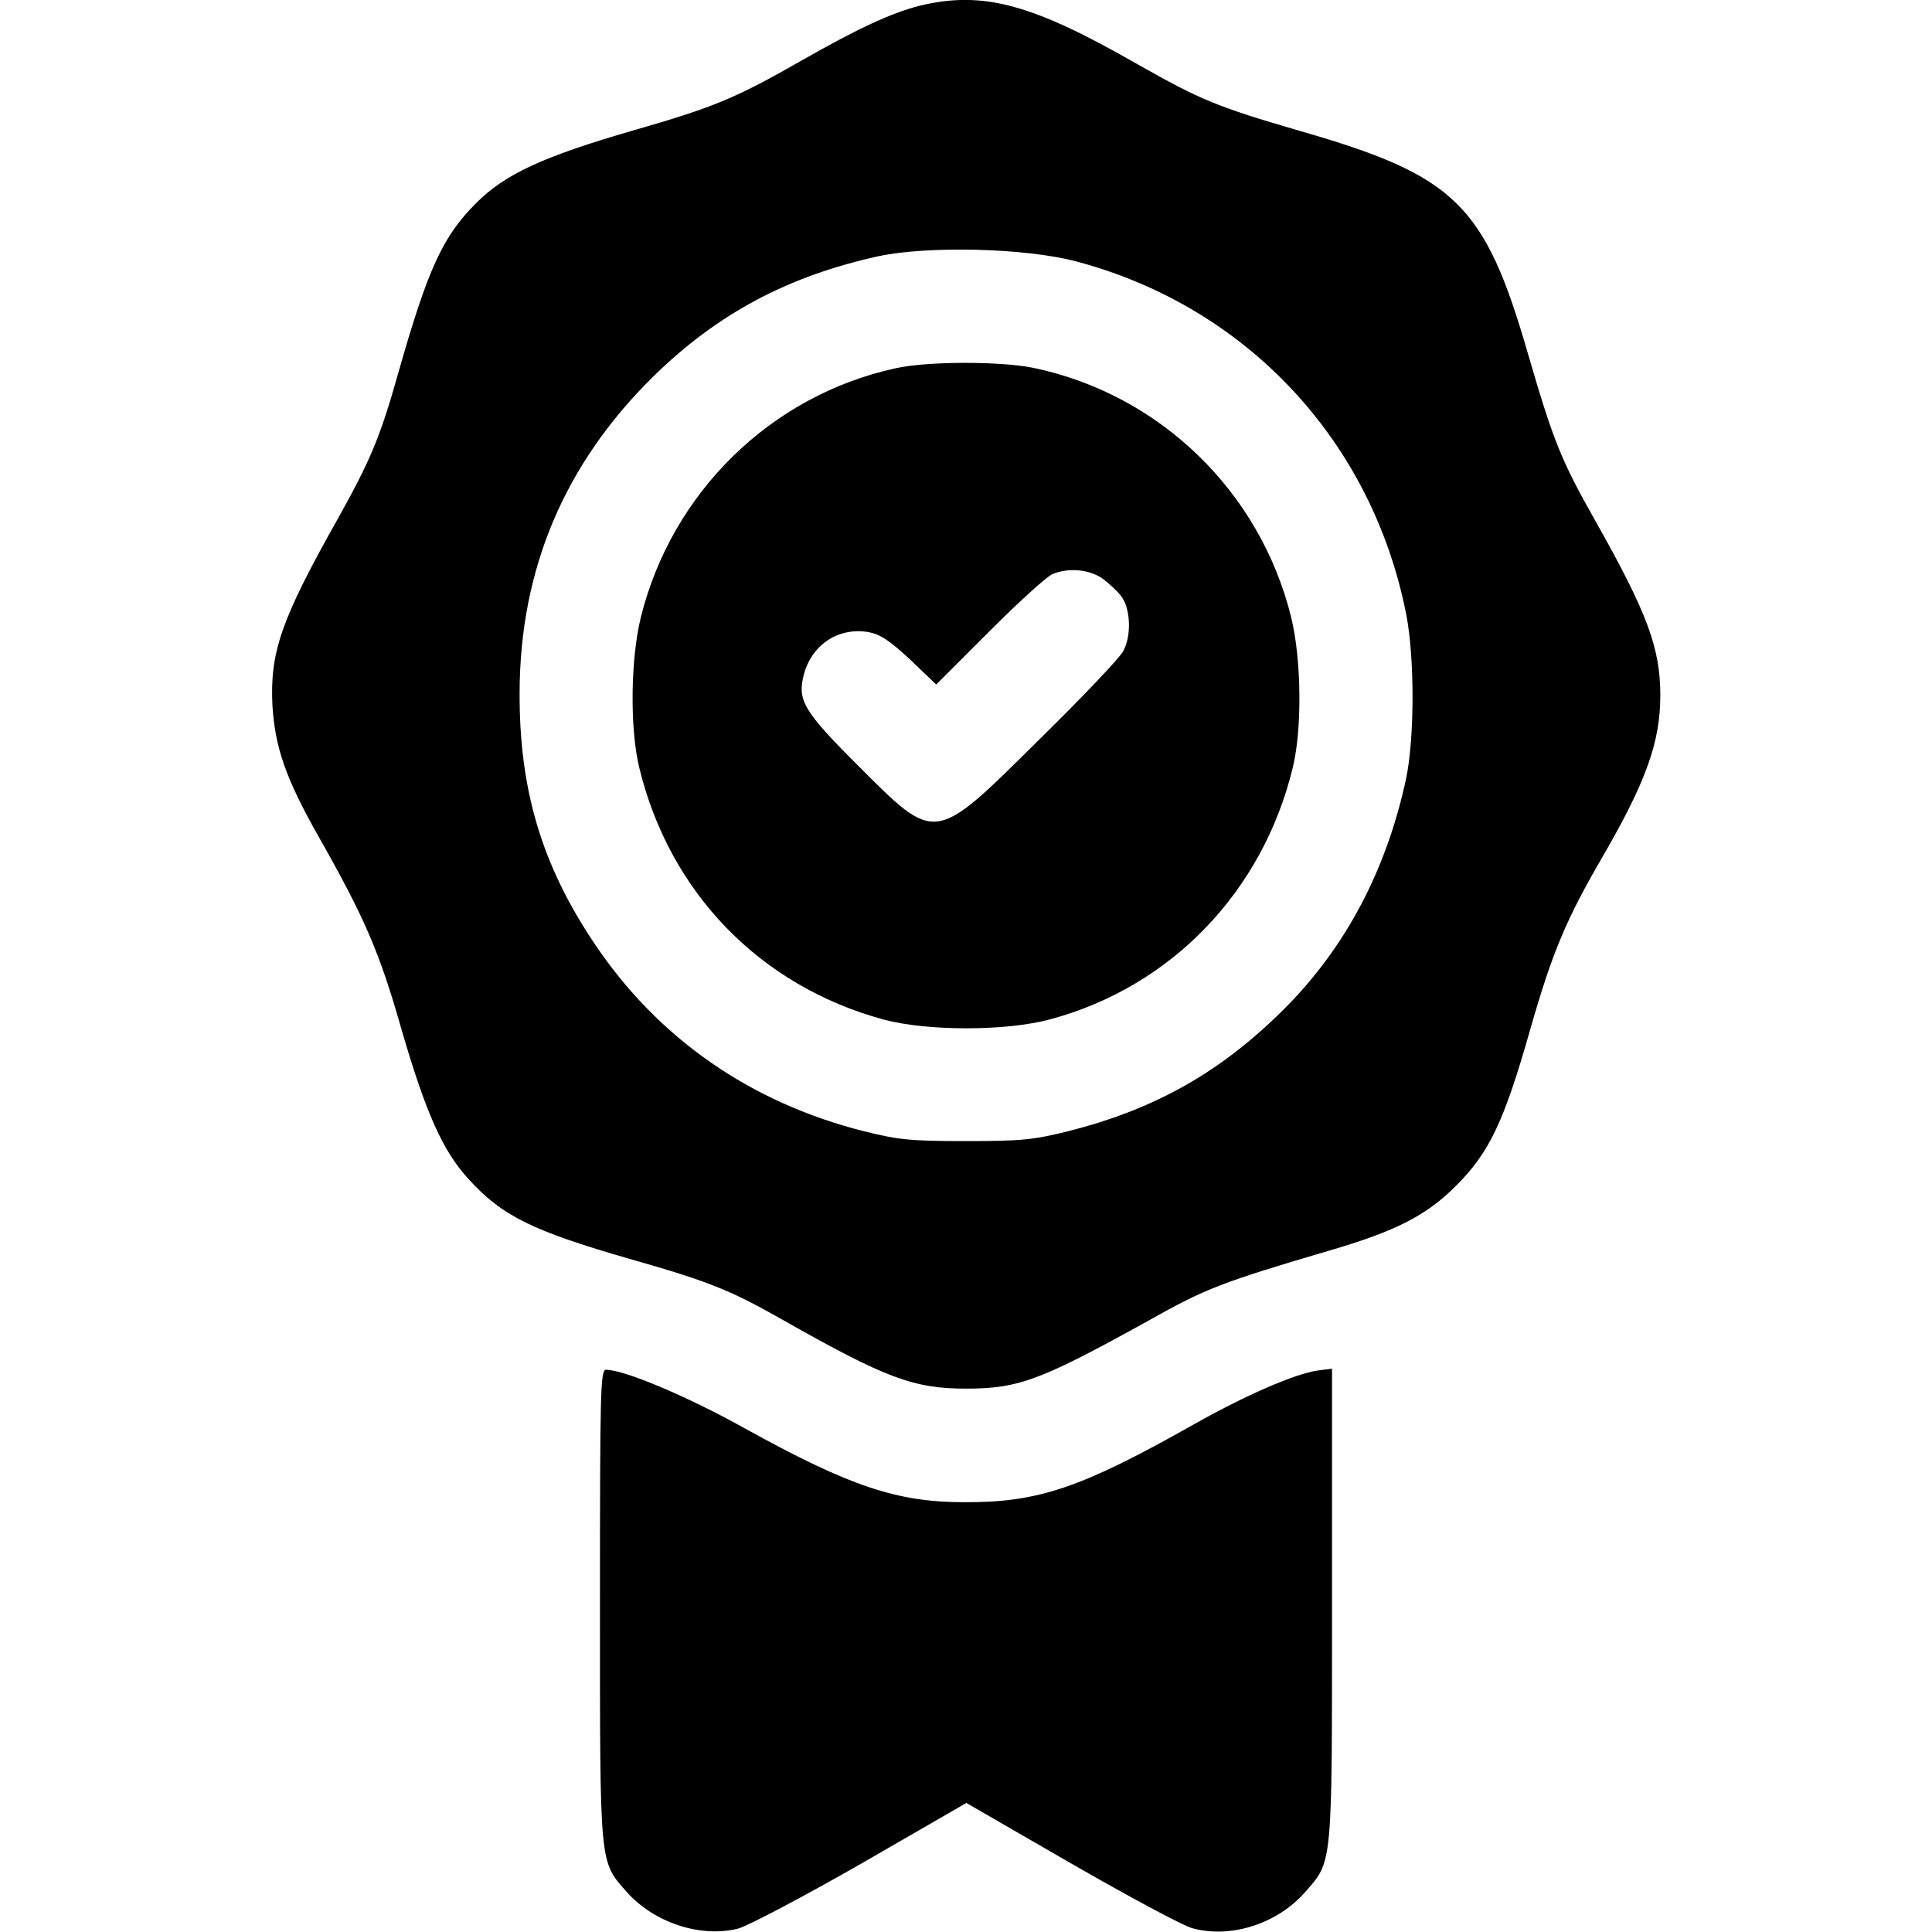
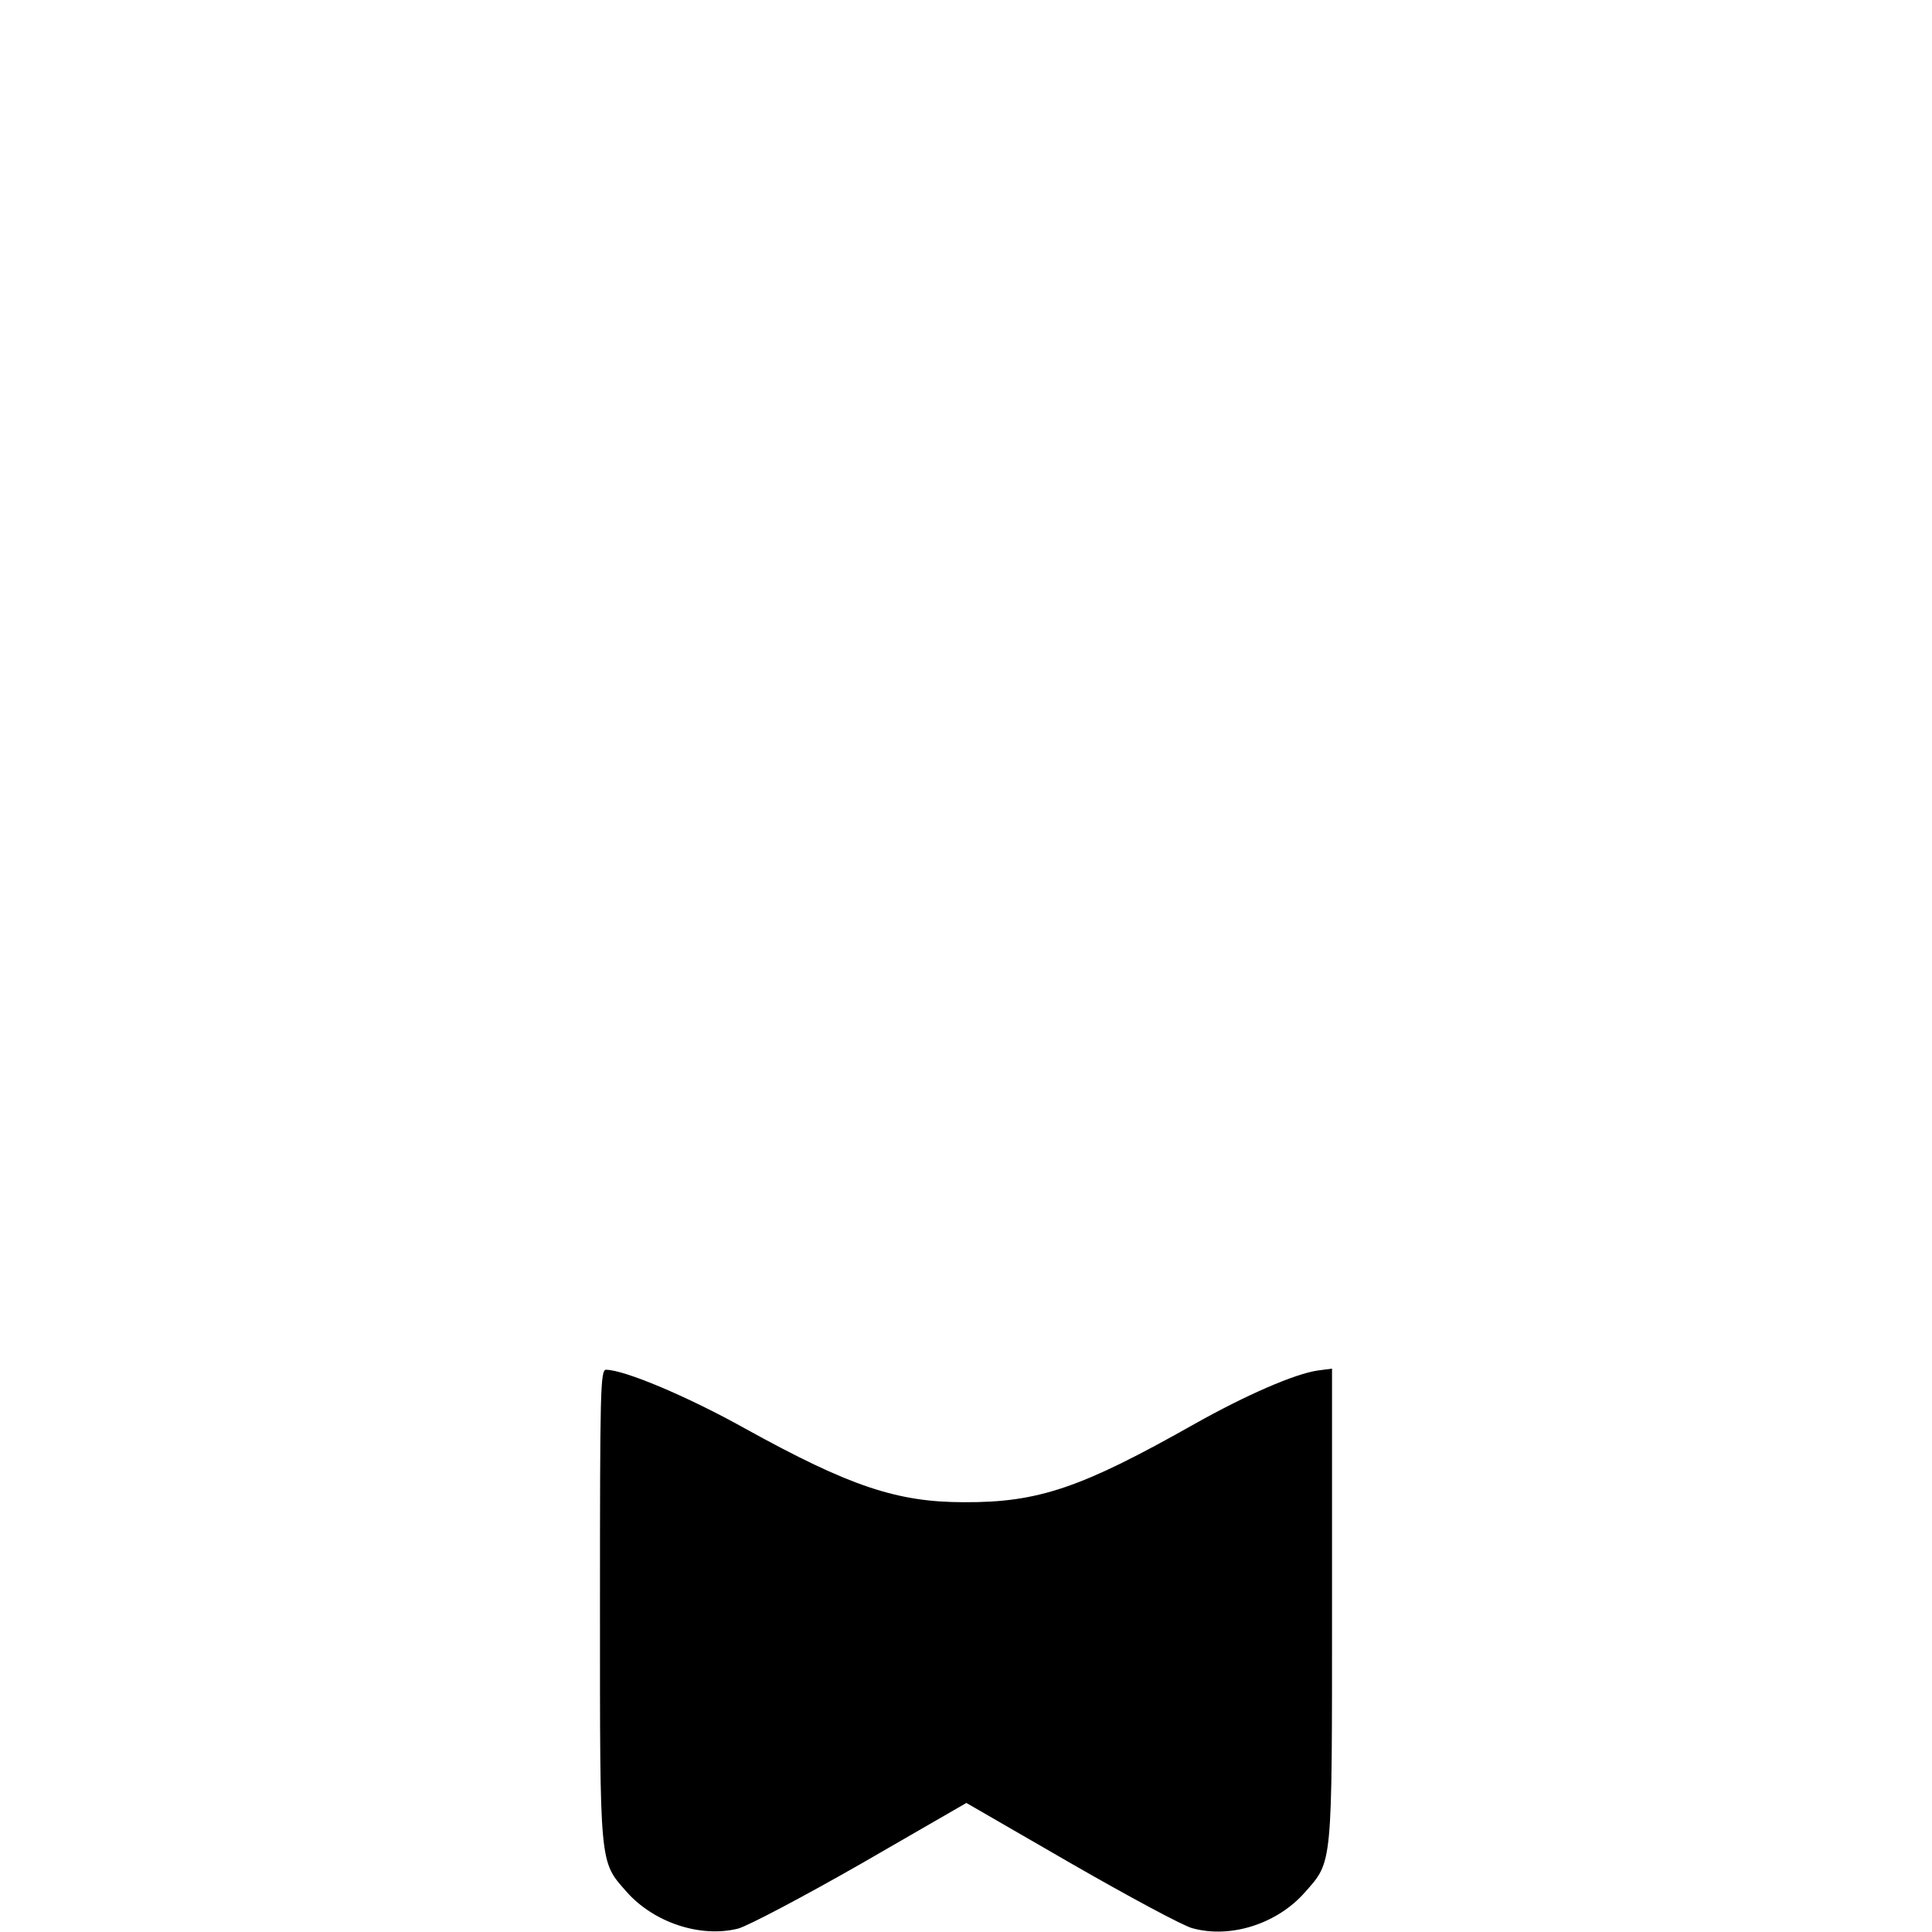
<svg xmlns="http://www.w3.org/2000/svg" version="1.0" width="512pt" height="512pt" viewBox="0 0 512 512" preserveAspectRatio="xMidYMid meet">
  <g transform="translate(0,512) scale(0.1,-0.1)" fill="#000000" stroke="none">
-     <path d="M2438 5105 c-75 -19 -164 -60 -313 -145 -175 -100 -232 -124 -448 -186 -238 -69 -338 -115 -415 -192 -89 -89 -128 -174 -207 -452 -48 -171 -75 -233 -161 -387 -149 -265 -179 -351 -172 -493 7 -111 35 -192 120 -343 125 -220 164 -311 222 -515 64 -220 109 -322 178 -397 88 -97 169 -137 426 -211 214 -61 268 -83 412 -165 267 -151 341 -179 480 -179 140 0 198 22 485 181 151 85 197 102 475 184 179 52 261 94 340 174 87 87 126 169 195 412 59 206 95 292 194 462 114 197 151 302 151 424 0 126 -34 218 -174 466 -90 159 -110 211 -176 437 -115 399 -192 474 -605 593 -220 64 -263 82 -431 177 -279 160 -409 195 -576 155z m415 -678 c451 -120 784 -476 874 -937 22 -114 22 -327 -1 -435 -52 -240 -158 -442 -318 -604 -169 -170 -344 -270 -578 -329 -92 -23 -125 -26 -270 -26 -145 0 -178 3 -270 26 -302 76 -547 247 -715 498 -140 209 -199 408 -198 665 1 327 119 605 353 836 170 167 357 267 598 320 132 28 390 22 525 -14z" />
-     <path d="M2373 4144 c-330 -72 -593 -329 -675 -661 -27 -111 -29 -293 -4 -397 80 -331 320 -579 648 -668 116 -31 326 -31 442 1 320 86 563 339 642 667 25 102 23 286 -4 397 -82 334 -348 592 -683 662 -87 18 -281 18 -366 -1z m547 -556 c18 -13 42 -35 52 -49 24 -32 27 -103 5 -144 -8 -17 -109 -123 -224 -236 -280 -277 -271 -276 -481 -66 -144 144 -160 172 -141 242 22 78 92 123 170 110 32 -6 56 -22 111 -73 l69 -66 142 142 c78 78 153 146 167 151 43 17 95 12 130 -11z" />
    <path d="M1590 867 c0 -698 -2 -678 71 -761 72 -81 195 -122 295 -97 26 7 172 84 326 172 l279 161 277 -160 c153 -88 298 -166 322 -172 102 -28 225 12 298 95 74 84 72 63 72 763 l0 625 -38 -5 c-61 -9 -188 -64 -327 -142 -299 -169 -413 -208 -610 -207 -178 0 -303 42 -580 195 -152 85 -321 156 -369 156 -15 0 -16 -58 -16 -623z" />
  </g>
</svg>